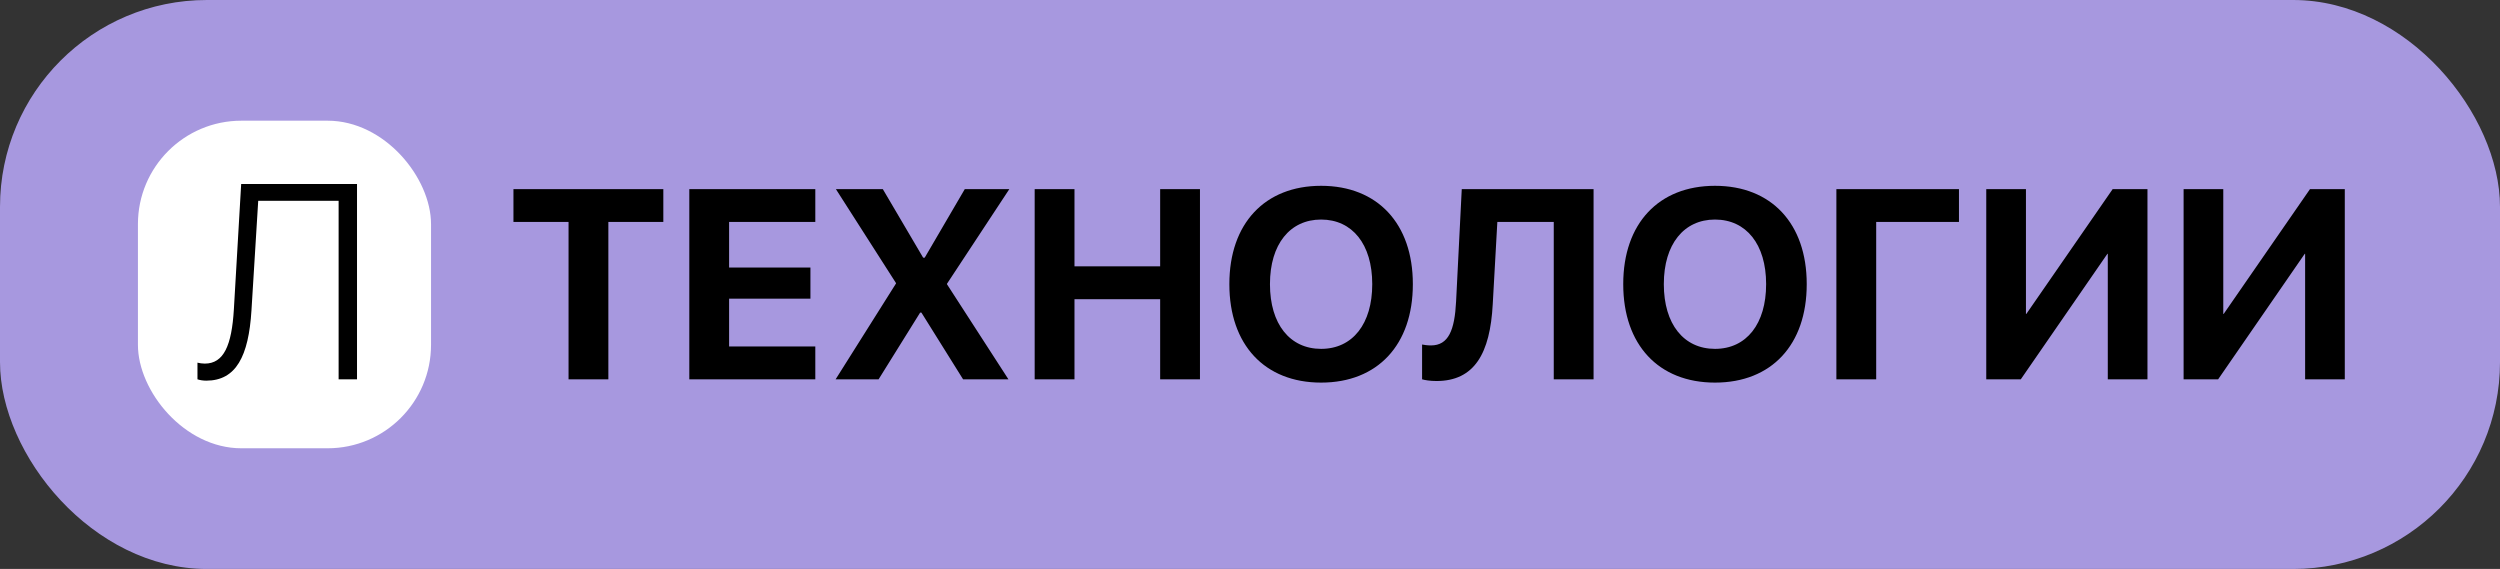
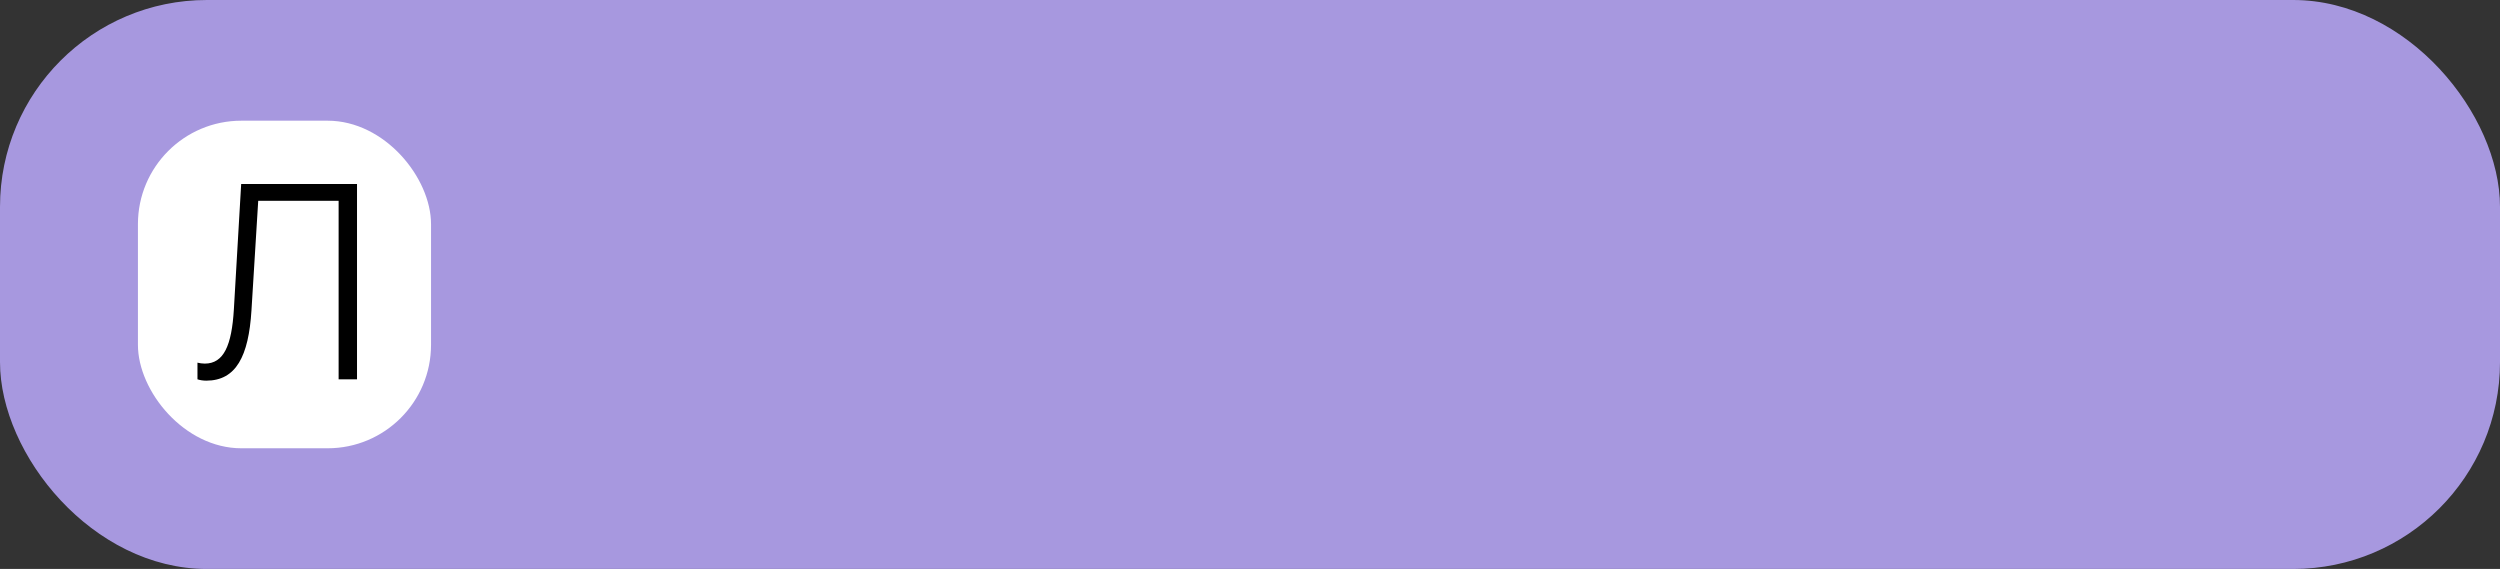
<svg xmlns="http://www.w3.org/2000/svg" width="145" height="33" viewBox="0 0 145 33" fill="none">
  <rect x="0" y="0" width="145" height="33" fill="#333333" stroke="none" />
  <rect width="145" height="33" rx="12" fill="#A798DF" />
  <rect x="8" y="7" width="17" height="19" rx="6" fill="white" />
  <path d="M11.963 22.078C11.774 22.078 11.586 22.047 11.453 22V21.035C11.562 21.066 11.751 21.089 11.877 21.089C12.983 21.089 13.439 20.03 13.564 17.95L13.988 10.673H20.707V22H19.64V11.646H14.977L14.585 18.004C14.42 20.666 13.69 22.078 11.963 22.078Z" fill="black" />
-   <path d="M32.976 22V12.872H29.78V10.968H38.473V12.872H35.285V22H32.976ZM39.98 22V10.968H47.288V12.872H42.288V15.517H47.005V17.321H42.288V20.096H47.288V22H39.98ZM48.466 22L51.968 16.442V16.419L48.481 10.968H51.203L53.542 14.944H53.634L55.958 10.968H58.542L54.926 16.457V16.488L58.489 22H55.859L53.443 18.132H53.367L50.959 22H48.466ZM60.011 22V10.968H62.32V15.448H67.289V10.968H69.598V22H67.289V17.352H62.32V22H60.011ZM76.624 22.191C73.352 22.191 71.303 19.997 71.303 16.488V16.473C71.303 12.964 73.36 10.777 76.624 10.777C79.896 10.777 81.945 12.971 81.945 16.473V16.488C81.945 19.997 79.904 22.191 76.624 22.191ZM76.624 20.234C78.459 20.234 79.59 18.774 79.59 16.488V16.473C79.59 14.171 78.436 12.734 76.624 12.734C74.82 12.734 73.658 14.164 73.658 16.473V16.488C73.658 18.797 74.812 20.234 76.624 20.234ZM83.314 22.099C82.939 22.099 82.634 22.046 82.481 22V19.982C82.588 20.005 82.794 20.035 82.993 20.035C84.017 20.035 84.369 19.148 84.453 17.489L84.782 10.968H92.427V22H90.118V12.872H86.846L86.579 17.642C86.426 20.502 85.516 22.099 83.314 22.099ZM99.469 22.191C96.197 22.191 94.148 19.997 94.148 16.488V16.473C94.148 12.964 96.204 10.777 99.469 10.777C102.741 10.777 104.79 12.971 104.79 16.473V16.488C104.79 19.997 102.748 22.191 99.469 22.191ZM99.469 20.234C101.303 20.234 102.435 18.774 102.435 16.488V16.473C102.435 14.171 101.281 12.734 99.469 12.734C97.664 12.734 96.502 14.164 96.502 16.473V16.488C96.502 18.797 97.657 20.234 99.469 20.234ZM108.819 22H106.51V10.968H113.62V12.872H108.819V22ZM115.203 22V10.968H117.505V18.208H117.527L122.535 10.968H124.553V22H122.252V14.722H122.229L117.206 22H115.203ZM126.649 22V10.968H128.95V18.208H128.973L133.98 10.968H135.998V22H133.697V14.722H133.674L128.652 22H126.649Z" fill="black" />
</svg>